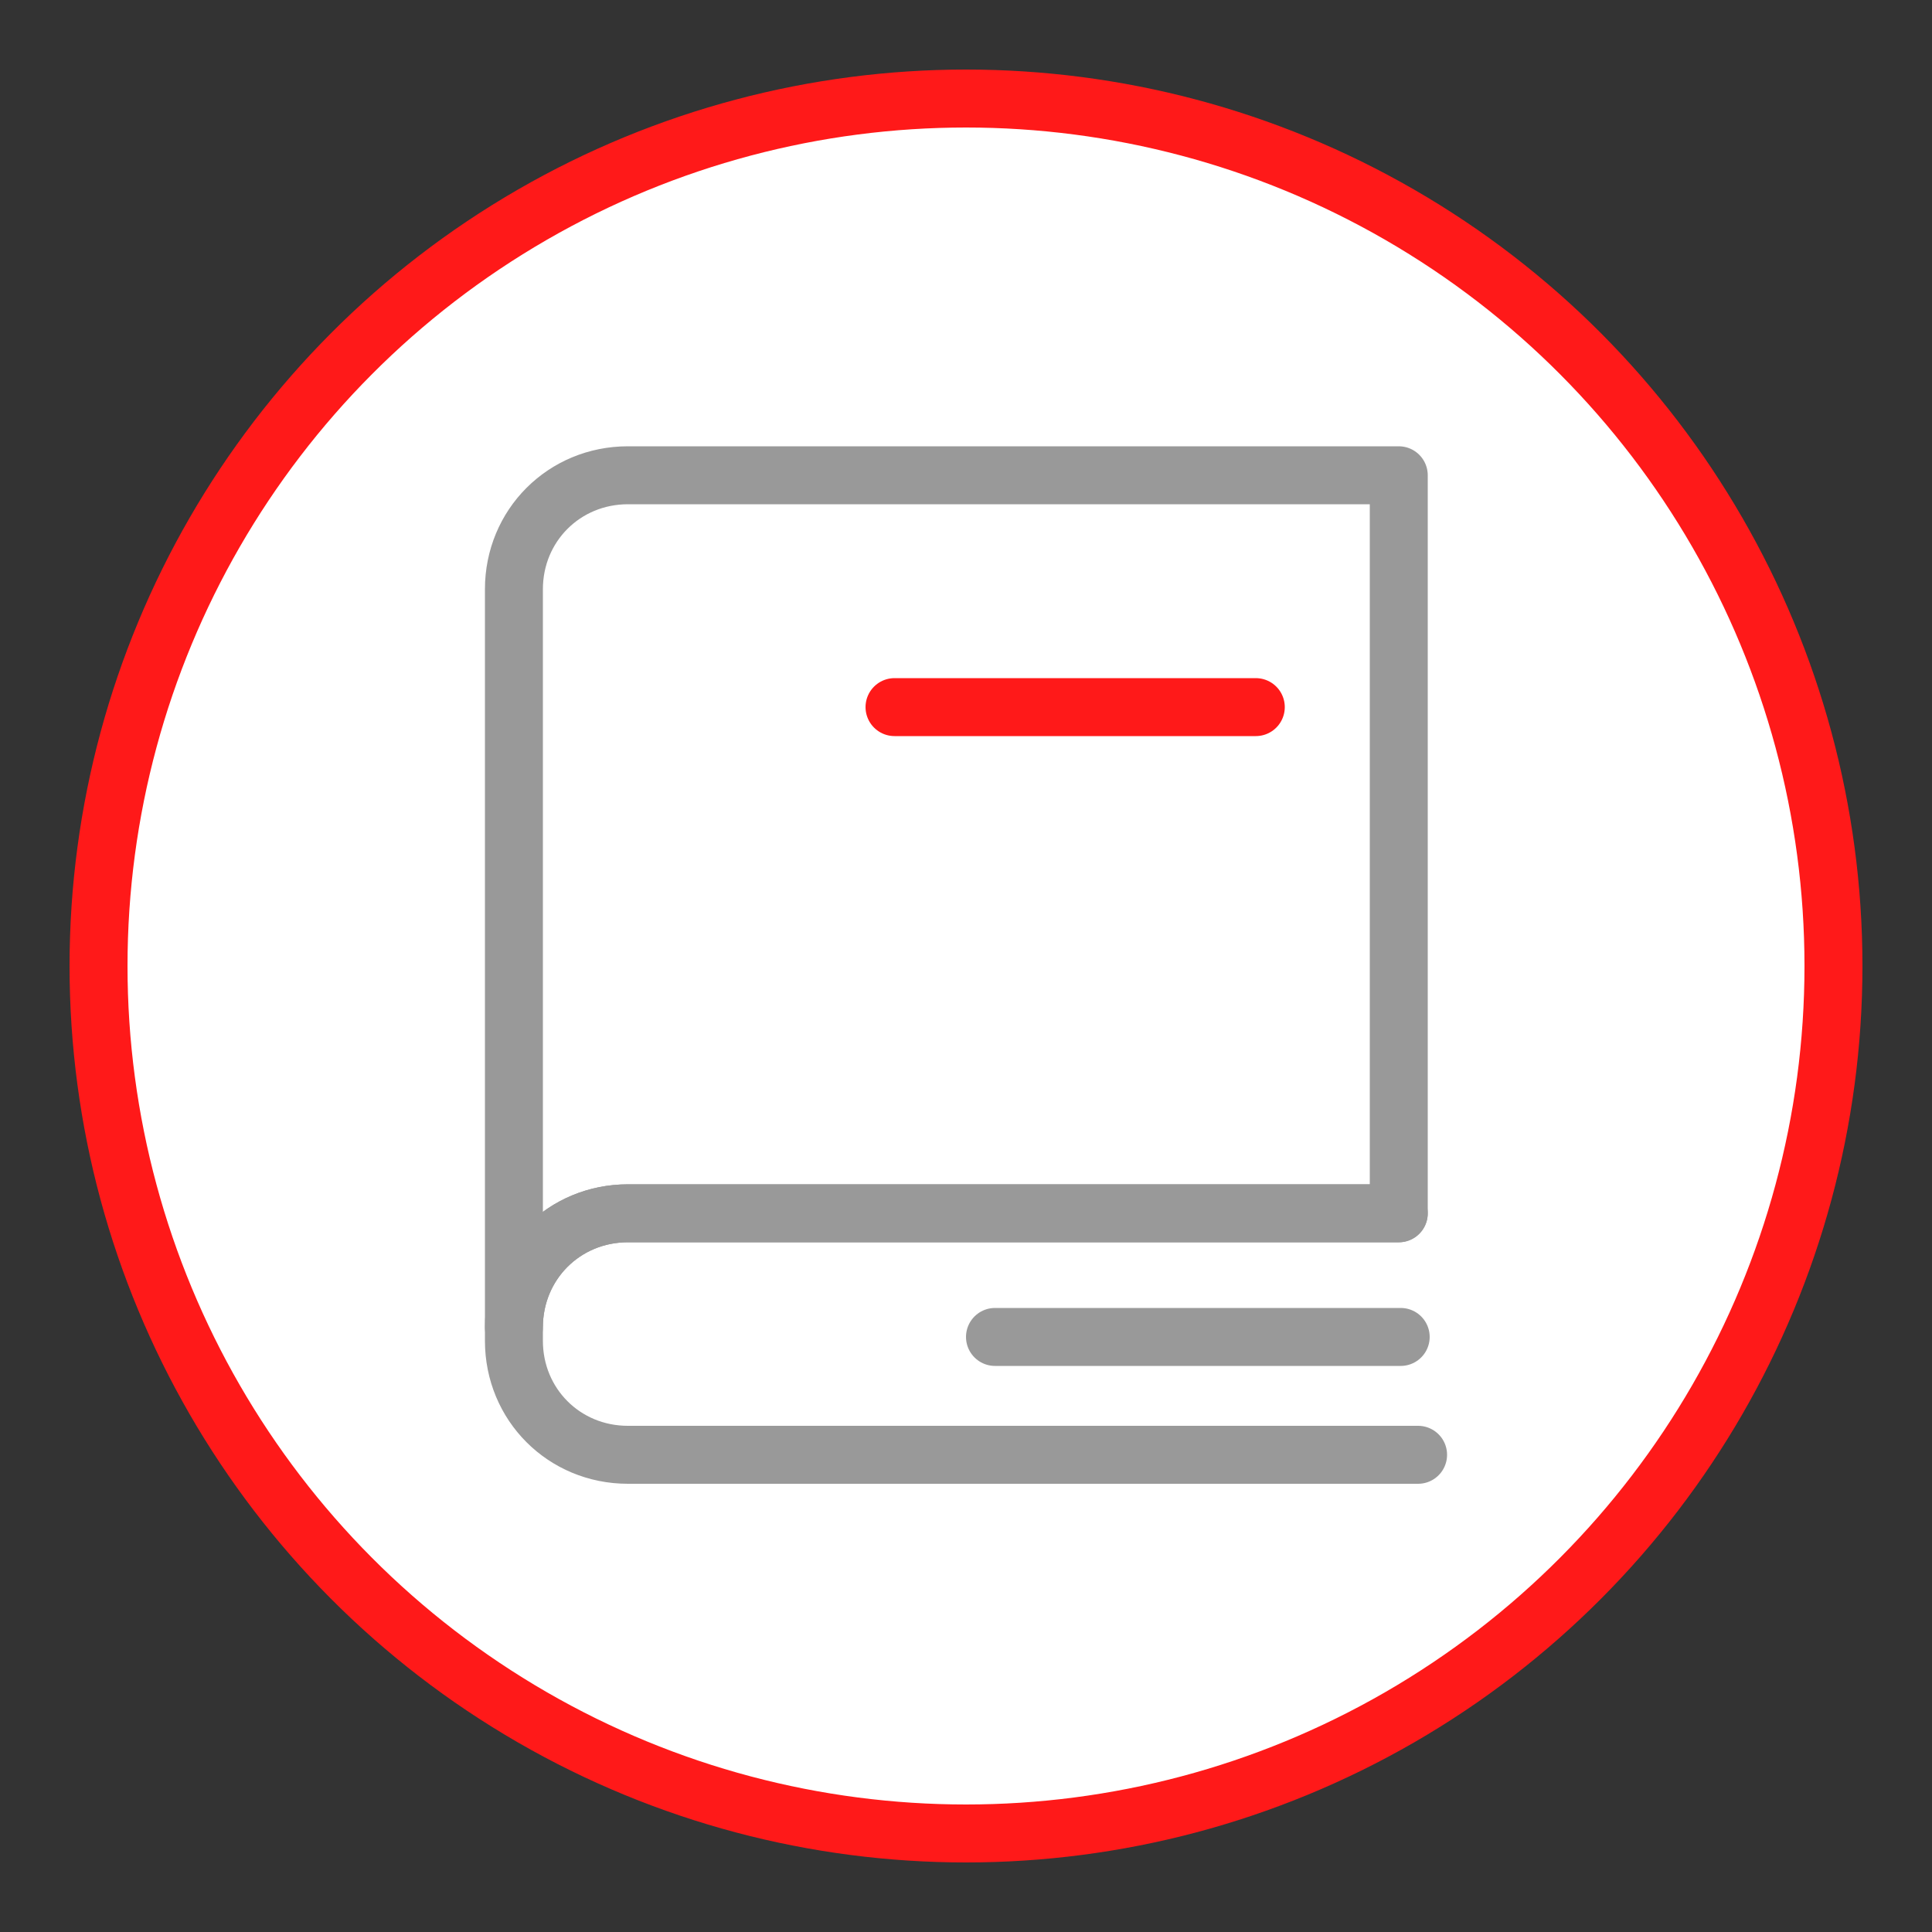
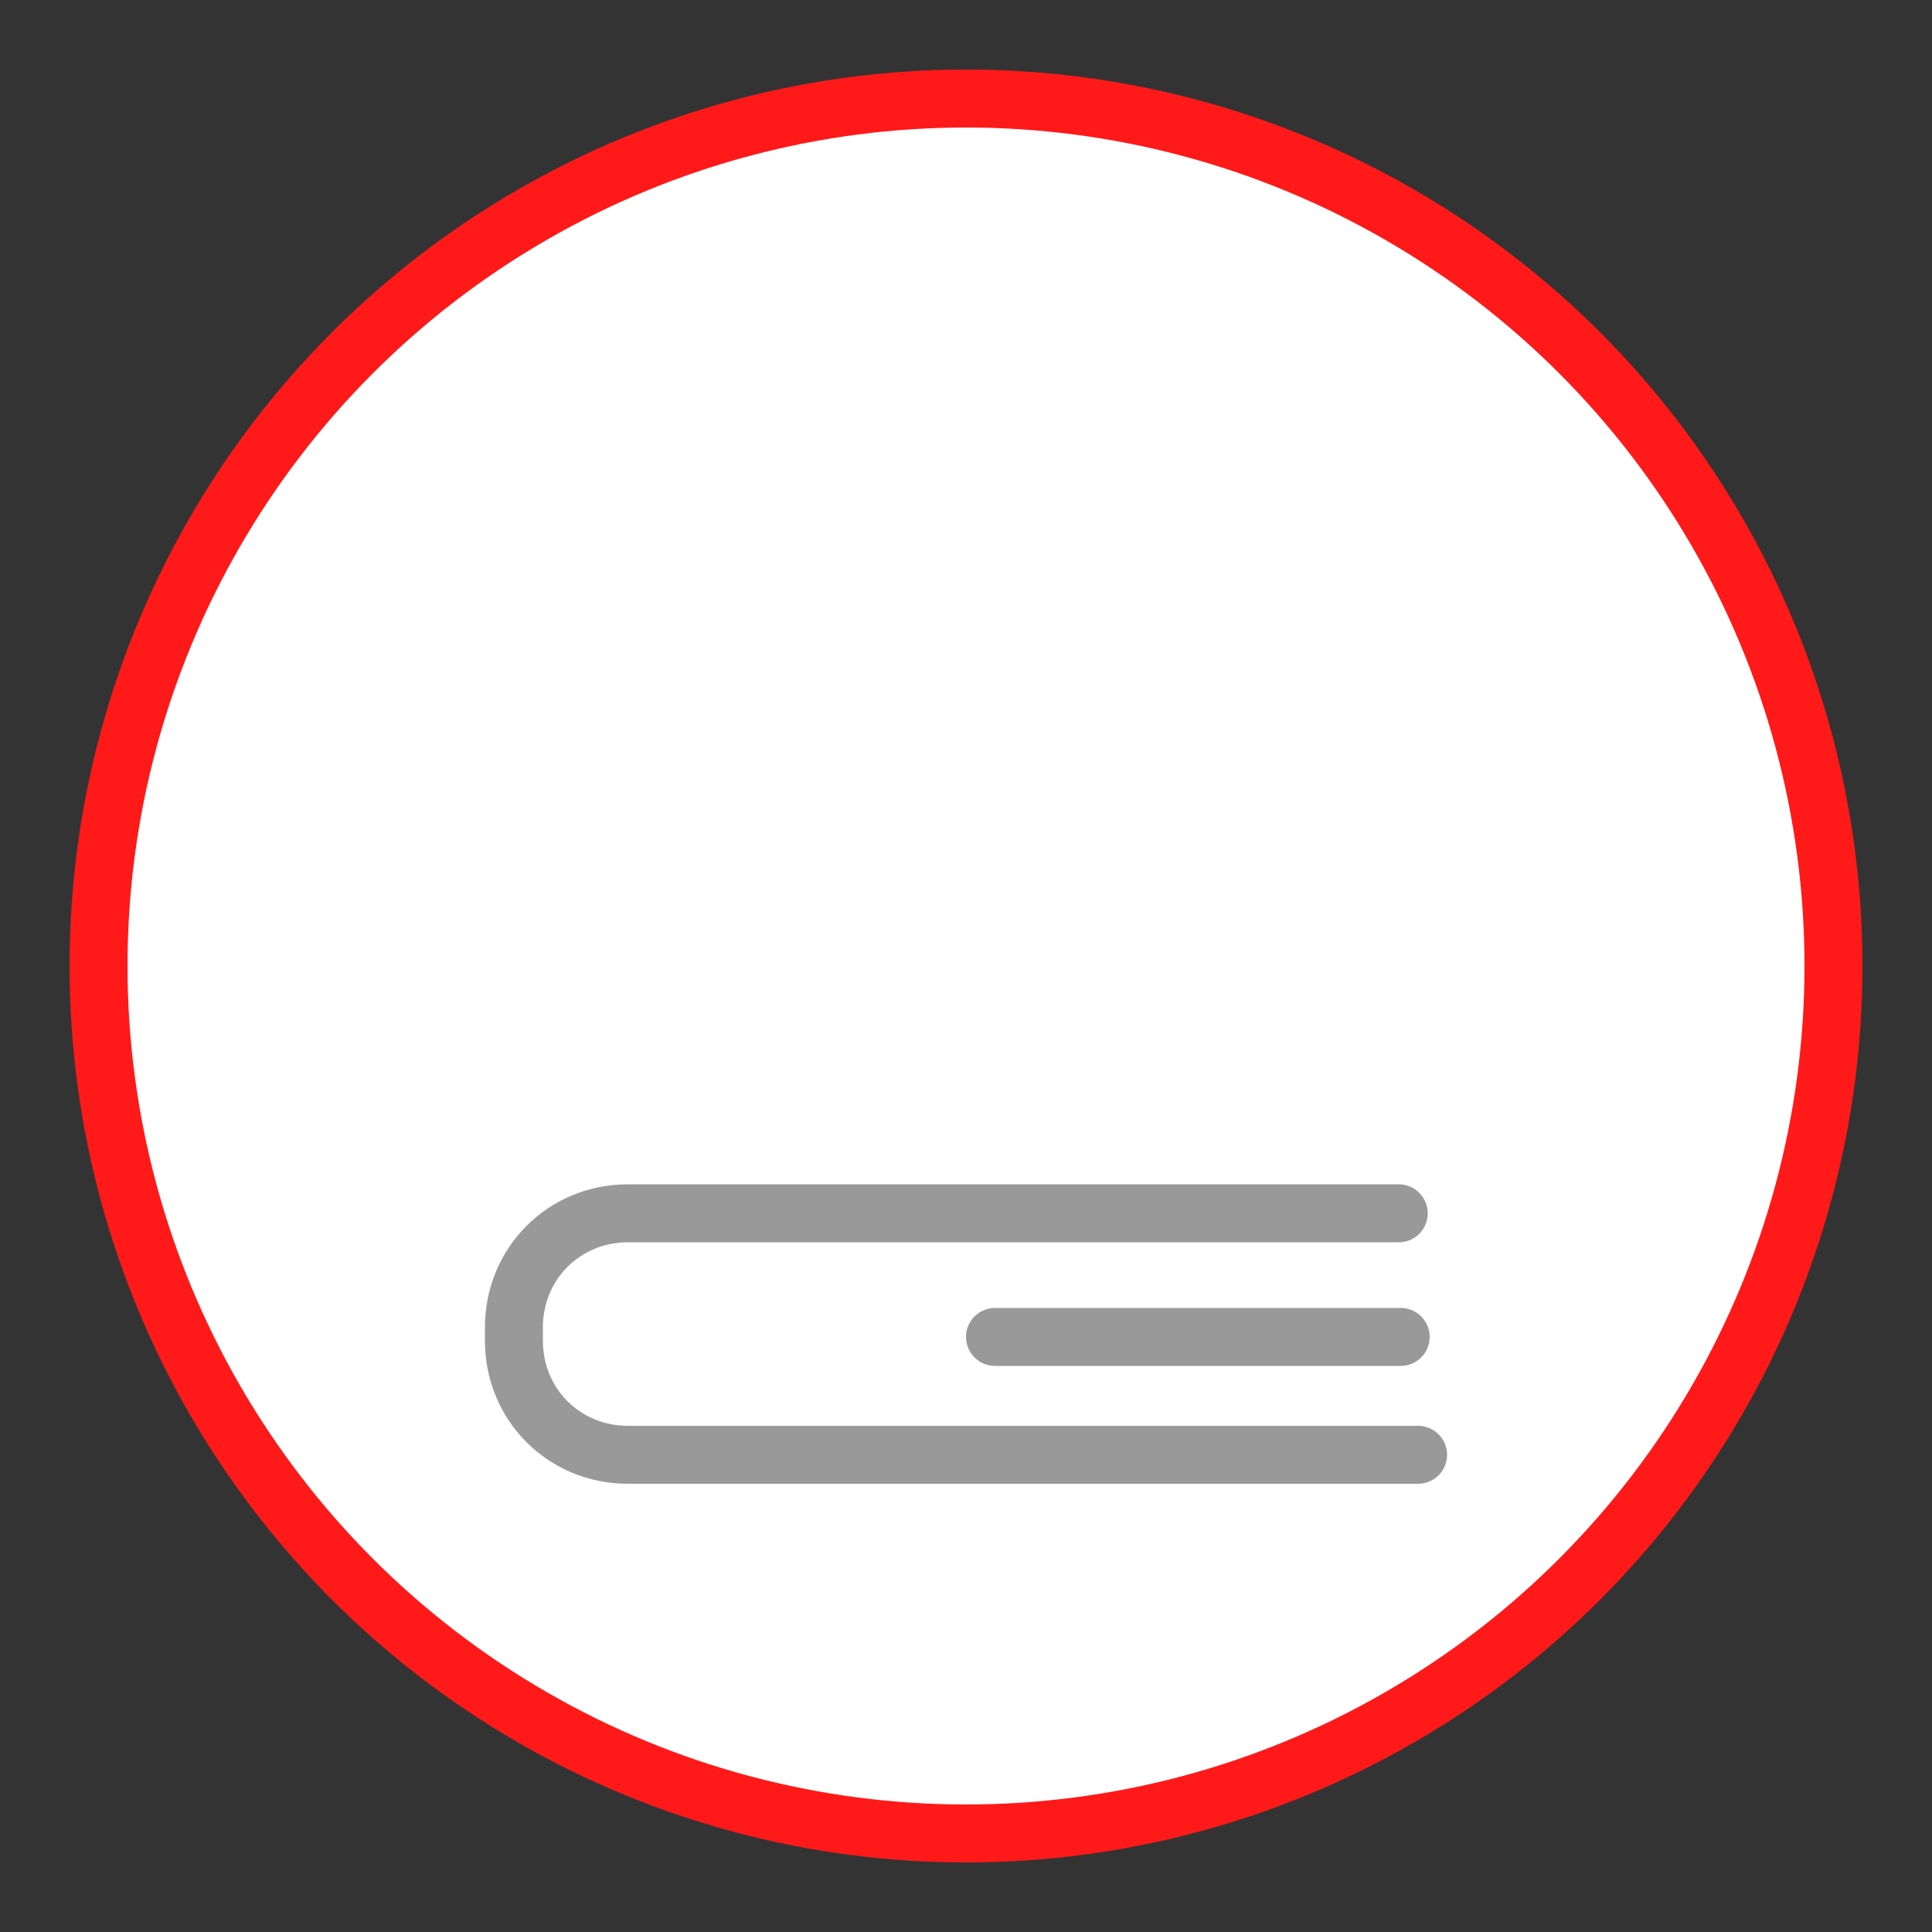
<svg xmlns="http://www.w3.org/2000/svg" version="1.1" viewBox="0 0 100 100">
  <rect x="0" y="0" width="100" height="100" fill="#333333" stroke="none" />
  <defs>
    <style>
      .cls-1, .cls-2 {
        stroke: #ff1919;
      }

      .cls-1, .cls-2, .cls-3 {
        stroke-linecap: round;
        stroke-linejoin: round;
        stroke-width: 3px;
      }

      .cls-1, .cls-3 {
        fill: none;
      }

      .cls-2 {
        fill: #fff;
      }

      .cls-3 {
        stroke: #999;
      }
    </style>
  </defs>
  <g>
    <g id="_레이어_1">
      <g>
        <circle class="cls-2" cx="50" cy="50" r="44.9" />
        <g>
          <g>
-             <path class="cls-3" d="M32.5,24.6c-3.3,0-5.9,2.6-5.9,5.9v38.2c0-3.3,2.6-5.9,5.9-5.9h39.9V24.6h-39.9Z" />
            <path class="cls-3" d="M72.4,62.8h-39.9c-3.3,0-5.9,2.6-5.9,5.9v.7c0,3.3,2.6,5.9,5.9,5.9h40.9" />
          </g>
-           <line class="cls-1" x1="65" y1="36.6" x2="46.3" y2="36.6" />
          <line class="cls-3" x1="72.5" y1="69.2" x2="51.5" y2="69.2" />
        </g>
      </g>
    </g>
  </g>
</svg>